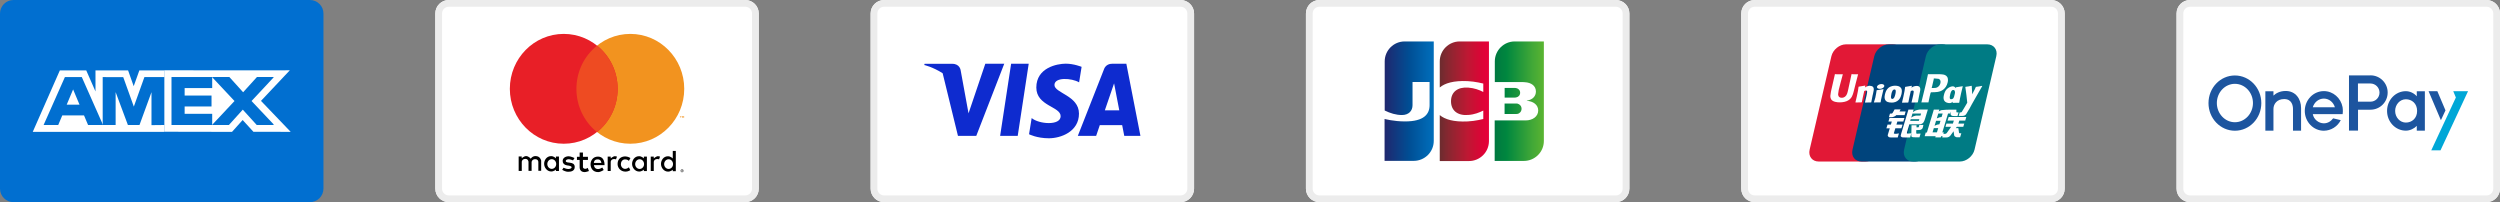
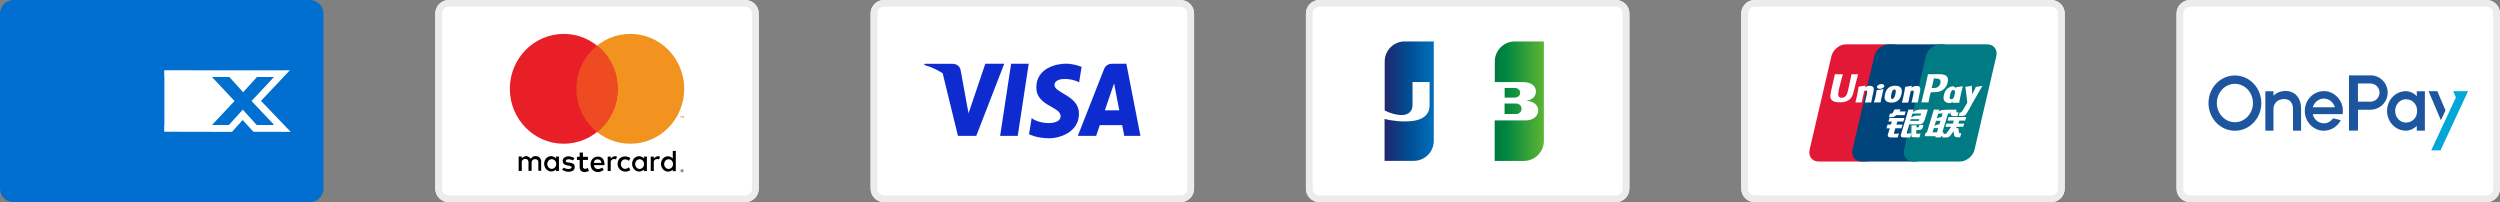
<svg xmlns="http://www.w3.org/2000/svg" xmlns:xlink="http://www.w3.org/1999/xlink" id="Layer_1" width="371" height="30" viewBox="0 0 371 30">
  <rect x="0" y="0" width="371" height="30" fill="#808080" stroke="none" />
  <defs>
    <style>.cls-1{fill:url(#linear-gradient);}.cls-2{fill:#00447c;}.cls-3{fill:#00a7d7;}.cls-4{fill:#007b84;}.cls-5,.cls-6,.cls-7{fill:#fff;}.cls-8{fill:#fefefe;}.cls-9{fill:#e21836;}.cls-10{fill:#1d559f;}.cls-11{fill:#0e2bcf;}.cls-12{fill:url(#linear-gradient-3);}.cls-13{fill:url(#linear-gradient-4);}.cls-14{fill:url(#linear-gradient-2);}.cls-15{fill:url(#linear-gradient-5);}.cls-6,.cls-16{fill-rule:evenodd;}.cls-16,.cls-17{fill:#016fd0;}.cls-18{fill:#e81f27;}.cls-18,.cls-19,.cls-7,.cls-20,.cls-21,.cls-17{isolation:isolate;}.cls-19{fill:#ececec;}.cls-20{fill:#ee4b22;}.cls-21{fill:#f2931f;}</style>
    <linearGradient id="linear-gradient" x1="101.8" y1="422.65" x2="105.36" y2="422.65" gradientTransform="translate(13.23 -850.28) scale(2.05)" gradientUnits="userSpaceOnUse">
      <stop offset="0" stop-color="#007940" />
      <stop offset=".23" stop-color="#00873f" />
      <stop offset=".74" stop-color="#40a737" />
      <stop offset="1" stop-color="#5cb531" />
    </linearGradient>
    <linearGradient id="linear-gradient-2" x1="101.8" y1="422.1" x2="105.36" y2="422.1" xlink:href="#linear-gradient" />
    <linearGradient id="linear-gradient-3" x1="101.8" y1="421.49" x2="105.36" y2="421.49" xlink:href="#linear-gradient" />
    <linearGradient id="linear-gradient-4" x1="93.82" y1="422.09" x2="97.44" y2="422.09" gradientTransform="translate(13.23 -850.28) scale(2.05)" gradientUnits="userSpaceOnUse">
      <stop offset="0" stop-color="#1f286f" />
      <stop offset=".48" stop-color="#004e94" />
      <stop offset=".83" stop-color="#0066b1" />
      <stop offset="1" stop-color="#006fbc" />
    </linearGradient>
    <linearGradient id="linear-gradient-5" x1="97.79" y1="422.1" x2="101.3" y2="422.1" gradientTransform="translate(13.23 -850.28) scale(2.05)" gradientUnits="userSpaceOnUse">
      <stop offset="0" stop-color="#6c2c2f" />
      <stop offset=".17" stop-color="#882730" />
      <stop offset=".57" stop-color="#be1833" />
      <stop offset=".86" stop-color="#dc0436" />
      <stop offset="1" stop-color="#e60039" />
    </linearGradient>
  </defs>
  <g>
    <g>
      <path class="cls-7" d="M131.2,0h44c1.1,0,2,.9,2,2V28c0,1.1-.9,2-2,2h-44c-1.1,0-2-.9-2-2V2c0-1.1,.9-2,2-2Z" />
      <path class="cls-19" d="M175.2,30h-44c-1.1,0-2-.9-2-2V2c0-1.1,.9-2,2-2h44c1.1,0,2,.9,2,2V28c0,1.1-.89,2-2,2Zm0-1c.55,0,1-.45,1-1V2c0-.55-.45-1-1-1h-44c-.55,0-1,.45-1,1V28c0,.55,.45,1,1,1h44" />
    </g>
    <g>
      <polygon class="cls-11" points="148.42 20.16 151.03 20.16 152.66 9.46 150.05 9.46 148.42 20.16" />
      <path class="cls-11" d="M146.22,9.46l-2.49,7.36-.29-1.58-.88-4.81s-.11-.96-1.24-.96h-4.11l-.05,.18s1.26,.28,2.73,1.22l2.27,9.29h2.72l4.15-10.7h-2.81Z" />
      <path class="cls-11" d="M167.14,9.46h-2.1c-.97,0-1.2,.8-1.2,.8l-3.89,9.9h2.72l.54-1.59h3.32l.31,1.59h2.4l-2.09-10.7h0Zm-3.18,6.91l1.37-4,.77,4h-2.14Z" />
      <path class="cls-11" d="M156.48,12.62c0-1.21,2.54-1.05,3.66-.4l.37-2.3s-1.15-.47-2.35-.47c-1.29,0-4.37,.6-4.37,3.54,0,2.76,3.61,2.8,3.61,4.25s-3.24,1.19-4.3,.28l-.39,2.4s1.16,.6,2.94,.6,4.47-.98,4.47-3.66-3.64-3.04-3.64-4.25h0Z" />
    </g>
  </g>
  <g>
    <path class="cls-7" d="M66.6,0h44c1.1,0,2,.9,2,2V28c0,1.1-.9,2-2,2h-44c-1.1,0-2-.9-2-2V2c0-1.1,.9-2,2-2Z" />
    <path class="cls-19" d="M110.6,30h-44c-1.1,0-2-.9-2-2V2c0-1.1,.9-2,2-2h44c1.1,0,2,.9,2,2V28c0,1.1-.89,2-2,2Zm0-1c.55,0,1-.45,1-1V2c0-.55-.45-1-1-1h-44c-.55,0-1,.45-1,1V28c0,.55,.45,1,1,1h44" />
  </g>
  <g>
    <path class="cls-17" d="M2,0H46c1.1,0,2,.9,2,2V28c0,1.1-.9,2-2,2H2c-1.1,0-2-.9-2-2V2C0,.9,.9,0,2,0Z" />
    <g>
      <g>
        <g>
          <polygon class="cls-6" points="24.37 19.55 24.37 10.43 40.6 10.44 43.01 10.43 38.73 14.97 43.14 19.57 40.6 19.56 37.61 19.56 36.01 17.81 34.43 19.57 24.37 19.55 24.37 19.55" />
-           <polygon class="cls-16" points="25.45 18.55 25.45 11.43 31.49 11.43 31.49 13.07 27.4 13.07 27.4 14.18 31.39 14.18 31.39 15.8 27.4 15.8 27.4 16.89 31.49 16.89 31.49 18.55 25.45 18.55 25.45 18.55" />
        </g>
        <polyline class="cls-16" points="37.33 14.99 40.6 18.45 40.6 18.55 38.1 18.55 36.03 16.27 33.97 18.55 31.46 18.55 31.46 18.55 34.8 14.99 31.46 11.43 34.04 11.43 36.08 13.69 38.13 11.43 40.6 11.43 40.6 11.49 37.33 14.99" />
      </g>
-       <polygon class="cls-6" points="8.88 10.45 12.8 10.45 14.17 13.57 14.17 10.45 19.01 10.45 19.84 12.79 20.68 10.45 24.37 10.45 24.37 19.57 4.86 19.57 8.88 10.45 8.88 10.45" />
      <path class="cls-16" d="M9.63,11.44l-3.16,7.11h2.17l.6-1.42h3.23l.6,1.42h2.22l-3.15-7.11h-2.51Zm.27,4.09l.95-2.26,.95,2.26h-1.9Z" />
      <polygon class="cls-16" points="15.24 18.55 15.24 11.44 18.29 11.45 19.86 15.82 21.43 11.44 24.37 11.44 24.37 18.55 22.48 18.57 22.48 13.68 20.7 18.55 18.98 18.55 17.16 13.67 17.16 18.55 15.24 18.55 15.24 18.55" />
    </g>
  </g>
  <g>
    <g>
      <path class="cls-7" d="M325,0h44c1.1,0,2,.9,2,2V28c0,1.1-.9,2-2,2h-44c-1.1,0-2-.9-2-2V2c0-1.1,.9-2,2-2Z" />
      <path class="cls-19" d="M369,30h-44c-1.1,0-2-.9-2-2V2c0-1.1,.9-2,2-2h44c1.1,0,2,.9,2,2V28c0,1.1-.89,2-2,2Zm0-1c.55,0,1-.45,1-1V2c0-.55-.45-1-1-1h-44c-.55,0-1,.45-1,1V28c0,.55,.45,1,1,1h44" />
    </g>
    <g>
      <path class="cls-10" d="M331.66,12.44c1.48,0,2.68,1.28,2.68,2.85s-1.21,2.85-2.68,2.85-2.68-1.28-2.68-2.85,1.2-2.85,2.68-2.85m0-1.24c-2.17,0-3.92,1.83-3.92,4.1s1.76,4.1,3.92,4.1,3.92-1.83,3.92-4.1-1.76-4.1-3.93-4.1h0Z" />
      <path class="cls-10" d="M347.64,15.91c-.25-1.36-1.4-2.39-2.78-2.39-1.56,0-2.83,1.32-2.83,2.94s1.27,2.94,2.83,2.94c1.06-.01,2.03-.62,2.51-1.57l-1.13-.27c-.33,.43-.78,.74-1.38,.74-.77,0-1.5-.58-1.64-1.36h4.43c.02-.14,.03-.29,.03-.43,0-.2-.01-.39-.04-.59h0Zm-4.42,0c.22-.74,.87-1.28,1.64-1.28s1.42,.54,1.64,1.29h-3.28Z" />
      <path class="cls-10" d="M351.77,11.19h-3.18v8.19h1.34v-3.1h1.85c1.41,0,2.55-1.14,2.55-2.55s-1.14-2.55-2.55-2.55h-.01Zm0,3.9h-1.85v-2.7h1.85c.74,0,1.35,.6,1.35,1.35s-.6,1.35-1.35,1.35Z" />
      <path class="cls-10" d="M358.65,13.54v.75c-.41-.47-1-.75-1.62-.76-1.54,0-2.79,1.31-2.79,2.93s1.25,2.93,2.79,2.93c.6,0,1.23-.3,1.62-.71v.71h1.2v-5.85s-1.2,0-1.2,0Zm-1.62,4.65c-.88,0-1.59-.78-1.59-1.73s.71-1.73,1.59-1.73,1.67,.62,1.67,1.73-.79,1.73-1.67,1.73h0Z" />
      <polygon class="cls-10" points="362.91 16.38 361.7 13.53 360.4 13.53 362.23 17.84 362.91 16.38" />
      <polygon class="cls-3" points="364.06 13.53 364.45 14.47 363.22 17.11 363.22 17.11 362.54 18.57 362.54 18.57 360.8 22.31 362.17 22.31 366.26 13.53 364.06 13.53" />
      <path class="cls-10" d="M339.2,13.5c-.89,0-1.47,.36-1.82,.69v-.65h-1.2v5.85h1.2v-3.22c0-.71,.5-1.47,1.59-1.47,1.18,0,1.31,1.04,1.31,1.48v3.21h1.2v-3.36c0-1.33-.8-2.53-2.28-2.53Z" />
    </g>
  </g>
  <g>
    <g>
      <path class="cls-7" d="M195.8,0h44c1.1,0,2,.9,2,2V28c0,1.1-.9,2-2,2h-44c-1.1,0-2-.9-2-2V2c0-1.1,.9-2,2-2Z" />
      <path class="cls-19" d="M239.8,30h-44c-1.1,0-2-.9-2-2V2c0-1.1,.9-2,2-2h44c1.1,0,2,.9,2,2V28c0,1.1-.89,2-2,2Zm0-1c.55,0,1-.45,1-1V2c0-.55-.45-1-1-1h-44c-.55,0-1,.45-1,1V28c0,.55,.45,1,1,1h44" />
    </g>
    <g id="g6321">
      <g id="g6323">
        <path id="path6325" class="cls-5" d="M230.59,21.11c0,2.27-1.85,4.13-4.13,4.13h-22.45V8.89c0-2.27,1.85-4.13,4.13-4.13h22.45V21.11h0Z" />
        <g id="g6327">
-           <path id="path6338" class="cls-1" d="M223.28,16.92h1.71s.16-.02,.21-.02c.32-.06,.6-.36,.6-.76s-.28-.68-.6-.76c-.05-.02-.15-.02-.21-.02h-1.71v1.56h0Z" />
+           <path id="path6338" class="cls-1" d="M223.28,16.92h1.71s.16-.02,.21-.02c.32-.06,.6-.36,.6-.76s-.28-.68-.6-.76c-.05-.02-.15-.02-.21-.02h-1.71h0Z" />
          <path id="path6349" class="cls-14" d="M224.79,6.15c-1.62,0-2.96,1.32-2.96,2.96v3.07h4.17c.1,0,.21,0,.29,.02,.94,.05,1.64,.54,1.64,1.38,0,.67-.47,1.23-1.35,1.35v.03c.96,.06,1.69,.6,1.69,1.43,0,.89-.81,1.48-1.88,1.48h-4.58v6.01h4.34c1.62,0,2.96-1.32,2.96-2.96V6.15h-4.32Z" />
          <path id="path6360" class="cls-12" d="M225.59,13.77c0-.39-.28-.65-.6-.7-.03,0-.11-.02-.16-.02h-1.54v1.43h1.54s.15,0,.16-.02c.32-.05,.6-.31,.6-.7h0Z" />
        </g>
        <path id="path6371" class="cls-13" d="M208.45,6.15c-1.62,0-2.96,1.32-2.96,2.96v7.29c.83,.41,1.69,.67,2.55,.67,1.02,0,1.58-.62,1.58-1.46v-3.44h2.53v3.43c0,1.33-.83,2.42-3.64,2.42-1.71,0-3.04-.37-3.04-.37v6.22h4.34c1.62,0,2.96-1.32,2.96-2.96V6.15h-4.32Z" />
-         <path id="path6384" class="cls-15" d="M216.62,6.15c-1.62,0-2.96,1.32-2.96,2.96v3.87c.75-.63,2.05-1.04,4.14-.94,1.12,.05,2.32,.36,2.32,.36v1.25c-.6-.31-1.32-.58-2.24-.65-1.59-.11-2.55,.67-2.55,2.03s.96,2.16,2.55,2.03c.93-.06,1.64-.36,2.24-.65v1.25s-1.19,.31-2.32,.36c-2.1,.1-3.39-.31-4.14-.94v6.82h4.34c1.62,0,2.96-1.32,2.96-2.96V6.15h-4.34Z" />
      </g>
    </g>
  </g>
  <g>
    <g>
      <path class="cls-7" d="M260.4,0h44c1.1,0,2,.9,2,2V28c0,1.1-.9,2-2,2h-44c-1.1,0-2-.9-2-2V2c0-1.1,.9-2,2-2Z" />
      <path class="cls-19" d="M304.4,30h-44c-1.1,0-2-.9-2-2V2c0-1.1,.9-2,2-2h44c1.1,0,2,.9,2,2V28c0,1.1-.89,2-2,2Zm0-1c.55,0,1-.45,1-1V2c0-.55-.45-1-1-1h-44c-.55,0-1,.45-1,1V28c0,.55,.45,1,1,1h44" />
    </g>
    <g>
      <path class="cls-9" d="M273.95,6.58h6.94c.97,0,1.57,.79,1.34,1.76l-3.23,13.87c-.23,.97-1.2,1.76-2.17,1.76h-6.94c-.97,0-1.57-.79-1.34-1.76l3.23-13.87c.23-.97,1.2-1.76,2.16-1.76" />
      <path class="cls-2" d="M280.31,6.58h7.98c.97,0,.53,.79,.3,1.76l-3.23,13.87c-.23,.97-.16,1.76-1.13,1.76h-7.98c-.97,0-1.57-.79-1.34-1.76l3.23-13.87c.23-.97,1.2-1.76,2.17-1.76" />
      <path class="cls-4" d="M287.97,6.58h6.94c.97,0,1.57,.79,1.34,1.76l-3.23,13.87c-.23,.97-1.2,1.76-2.17,1.76h-6.94c-.97,0-1.57-.79-1.34-1.76l3.23-13.87c.23-.97,1.19-1.76,2.16-1.76" />
      <path class="cls-8" d="M275.76,11.02c-.71,0-.92,0-.99-.02-.03,.12-.51,2.34-.51,2.35-.1,.45-.18,.77-.44,.98-.15,.12-.32,.18-.51,.18-.32,0-.5-.16-.53-.46v-.1s.09-.6,.09-.61c0,0,.51-2.02,.6-2.29v-.03c-.98,0-1.16,0-1.17-.02,0,.02-.03,.15-.03,.15l-.52,2.28-.04,.19-.09,.63c0,.19,.04,.34,.11,.47,.24,.41,.91,.47,1.28,.47,.49,0,.95-.1,1.26-.29,.54-.32,.68-.81,.8-1.26l.06-.23s.52-2.1,.61-2.38v-.03l.02,.02Zm1.77,1.7c-.13,0-.35,.03-.56,.13-.07,.04-.15,.08-.22,.13l.07-.24-.04-.04c-.44,.09-.53,.1-.94,.16l-.03,.02c-.05,.39-.09,.68-.26,1.44-.07,.28-.13,.57-.2,.85l.02,.04c.41-.02,.54-.02,.9-.02l.03-.03c.05-.23,.05-.29,.15-.76,.05-.22,.15-.72,.2-.89,.09-.04,.18-.08,.26-.08,.2,0,.18,.18,.17,.25,0,.12-.08,.5-.16,.83l-.05,.21c-.04,.16-.07,.31-.11,.47l.02,.03c.41-.02,.53-.02,.88-.02l.04-.03c.06-.37,.08-.46,.19-.99l.06-.24c.11-.48,.16-.72,.08-.92-.09-.22-.3-.27-.49-.27v-.03Zm1.97,.5c-.22,.04-.35,.07-.49,.09-.14,.02-.27,.04-.48,.07l-.02,.02h-.02c-.02,.17-.04,.3-.07,.46-.02,.16-.06,.35-.12,.62-.05,.2-.07,.28-.1,.35-.03,.07-.06,.14-.11,.34v.02l.02,.02c.2,0,.32-.02,.46-.02h.48l.02-.02,.02-.02c.03-.18,.04-.23,.05-.32,.02-.1,.05-.23,.13-.58,.04-.17,.08-.33,.12-.5s.08-.33,.12-.5v-.04s0,.01,0,.01Zm0-.68c-.2-.12-.54-.08-.77,.08-.23,.16-.26,.38-.06,.5,.19,.11,.54,.08,.77-.08,.23-.16,.26-.38,.07-.5h-.01Zm1.19,2.69c.4,0,.81-.11,1.11-.44,.24-.26,.34-.66,.38-.82,.12-.54,.03-.79-.09-.94-.18-.23-.5-.31-.84-.31-.2,0-.68,.02-1.05,.36-.27,.25-.39,.58-.47,.91s-.16,.92,.38,1.14c.17,.07,.41,.09,.57,.09h0Zm-.03-1.2c.09-.41,.2-.75,.48-.75,.22,0,.23,.25,.14,.66-.02,.09-.1,.43-.2,.57-.07,.11-.16,.17-.26,.17-.03,0-.2,0-.2-.26,0-.13,.02-.26,.06-.4h-.02Zm2.52,1.16l.03-.03c.04-.23,.05-.29,.15-.76,.05-.22,.15-.72,.2-.89,.09-.04,.18-.08,.26-.08,.2,0,.18,.18,.17,.25,0,.12-.08,.5-.16,.83l-.05,.21c-.04,.16-.08,.31-.11,.47l.02,.03c.41-.02,.53-.02,.88-.02l.04-.03c.06-.37,.08-.46,.19-.99l.05-.24c.11-.48,.17-.72,.08-.92-.09-.22-.3-.27-.49-.27-.13,0-.36,.03-.56,.13-.07,.04-.15,.08-.22,.13l.06-.24-.03-.04c-.44,.09-.54,.1-.94,.16l-.03,.02c-.05,.39-.09,.68-.26,1.44-.07,.28-.13,.57-.2,.85l.02,.04c.41-.02,.54-.02,.9-.02v-.03Zm3,.02c.03-.13,.18-.87,.18-.87,0,0,.13-.55,.14-.57,0,0,.04-.06,.08-.08h.06c.57,0,1.21,0,1.71-.37,.34-.25,.58-.63,.68-1.08,.03-.11,.05-.24,.05-.38,0-.17-.04-.35-.14-.48-.26-.36-.77-.37-1.36-.37h-1.47c-.01,.05-.03,.15-.03,.15l-.27,1.25s-.65,2.66-.68,2.79h1.05Zm.5-2.21l.29-1.25v-.11h.12s.59,.06,.61,.06c.23,.09,.33,.32,.26,.63-.06,.28-.24,.51-.47,.63-.19,.1-.42,.1-.67,.1h-.16v-.06h.02Zm1.8,1.08c-.08,.32-.16,.91,.38,1.13,.17,.07,.33,.1,.48,.09,.17,0,.32-.09,.46-.21-.01,.05-.03,.1-.04,.15l.02,.03c.39-.02,.51-.02,.93-.01l.04-.03c.06-.36,.12-.71,.28-1.41,.08-.33,.16-.66,.24-.99v-.04c-.45,.08-.56,.1-.98,.16l-.03,.03s0,.07-.01,.1c-.07-.11-.16-.19-.31-.25-.19-.07-.62,.02-1,.36-.26,.24-.39,.58-.46,.9h0Zm.91,.01c.09-.4,.2-.74,.48-.74,.18,0,.27,.16,.25,.44-.01,.07-.03,.14-.05,.22-.03,.12-.06,.24-.09,.35-.03,.08-.06,.16-.1,.21-.07,.1-.24,.16-.34,.16-.03,0-.2,0-.2-.25,0-.13,.02-.26,.06-.4h-.01Zm4.77-1.31l-.03-.04c-.43,.09-.51,.1-.9,.15l-.03,.03v.02h0c-.29,.67-.29,.53-.53,1.06v-.07l-.06-1.16-.04-.04c-.45,.09-.46,.1-.88,.15l-.03,.03v.05h0c.05,.27,.04,.21,.09,.63,.02,.21,.06,.41,.08,.62,.04,.34,.06,.51,.11,1.03-.28,.46-.35,.64-.62,1.05h0l-.19,.31s-.04,.05-.07,.06c-.03,.02-.07,.02-.12,.02h-.11l-.16,.52h.54c.32,0,.52-.14,.62-.34l.34-.58h0l.04-.04c.23-.49,1.96-3.47,1.96-3.47h0Zm-5.69,6.87h-.23l.85-2.8h.28l.09-.29v.32c0,.2,.15,.37,.56,.34h.47l.16-.54h-.18c-.1,0-.15-.03-.14-.08v-.33h-.89c-.28,0-1.13,.03-1.3,.07-.21,.05-.43,.21-.43,.21l.09-.29h-.82l-.17,.57-.86,2.84h-.17l-.16,.54h1.63l-.05,.18h.81l.05-.18h.23l.18-.58v.02Zm-.67-2.23c-.13,.04-.38,.15-.38,.15l.22-.72h.65l-.16,.52s-.2,.01-.34,.05h.01Zm.01,1.02s-.2,.03-.34,.06c-.13,.04-.38,.17-.38,.17l.22-.74h.66l-.16,.52h0Zm-.37,1.2h-.65l.19-.63h.65l-.19,.63Zm1.57-1.74h.94l-.14,.44h-.96l-.14,.48h.84l-.63,.89c-.04,.07-.08,.09-.13,.11-.04,.02-.1,.05-.17,.05h-.23l-.16,.53h.61c.32,0,.5-.14,.64-.33l.43-.59,.09,.6c.02,.11,.1,.18,.16,.2,.06,.03,.12,.08,.21,.09h.51l.18-.59h-.12c-.07,0-.18-.01-.2-.03-.02-.03-.02-.07-.03-.13l-.09-.6h-.39l.17-.2h.95l.15-.48h-.88l.14-.44h.88l.16-.54h-2.62l-.16,.54h0Zm-7.96,1.86l.22-.73h.9l.17-.54h-.91l.14-.45h.88l.16-.53h-2.21l-.16,.53h.5l-.13,.45h-.5l-.17,.55h.5l-.29,.97c-.04,.13,.02,.18,.06,.24s.08,.1,.16,.12c.09,.02,.15,.03,.23,.03h1.02l.18-.6-.45,.06c-.09,0-.33-.01-.3-.09h0Zm.1-3.51l-.23,.41c-.05,.09-.09,.15-.13,.17s-.1,.03-.2,.03h-.12l-.16,.53h.4c.19,0,.34-.07,.41-.11,.08-.04,.1-.02,.15-.07l.13-.12h1.24l.16-.55h-.91l.16-.3h-.9Zm1.83,3.52s0-.08,.03-.2l.34-1.12h1.21c.18,0,.3,0,.39-.01,.09,0,.19-.04,.29-.1,.11-.06,.16-.12,.21-.19s.14-.23,.21-.47l.43-1.42h-1.25s-.39,.06-.55,.13c-.17,.07-.42,.27-.42,.27l.11-.39h-.77l-1.08,3.59c-.04,.14-.06,.24-.07,.3,0,.07,.08,.13,.14,.18,.06,.05,.16,.04,.25,.05,.1,0,.23,.01,.42,.01h.59l.18-.62-.53,.05c-.06,0-.1-.03-.11-.06h-.02Zm.58-2.08h1.27l-.08,.25s-.04-.01-.17,0h-1.1l.08-.26h0Zm.25-.84h1.28l-.09,.3s-.6,0-.7,.01c-.42,.07-.67,.3-.67,.3l.19-.62h0Zm.96,1.95s-.03,.06-.05,.08c-.03,.02-.07,.02-.13,.02h-.18v-.31h-.74l-.03,1.5c0,.11,0,.17,.09,.22,.08,.06,.32,.07,.65,.07h.47l.17-.56-.41,.02h-.14s-.04,0-.06-.03c-.02-.02-.05,0-.04-.11v-.39l.43-.02c.23,0,.33-.08,.42-.15,.08-.07,.11-.15,.14-.26l.07-.34h-.59l-.08,.24v.02Z" />
    </g>
  </g>
  <g>
    <path class="cls-21" d="M93.54,21.33c-4.42,0-8-3.65-8-8.15s3.58-8.15,8-8.15,8,3.65,8,8.15-3.58,8.15-8,8.15h0Zm-4.94-1.73c-1.87-1.49-3.06-3.81-3.06-6.42s1.2-4.92,3.06-6.41c1.87,1.49,3.06,3.81,3.06,6.41s-1.2,4.92-3.06,6.42h0Zm12.88-2.1v-.22l-.08,.19h-.06l-.08-.19v.22h-.06v-.29h.08l.08,.2,.08-.2h.08v.29h-.04Zm-.43,0h-.05v-.24h-.1v-.05h.25v.05h-.1v.24h0Z" />
    <path class="cls-18" d="M83.66,21.33c-4.42,0-8-3.65-8-8.15s3.58-8.15,8-8.15,8,3.65,8,8.15-3.58,8.15-8,8.15h0Zm4.94-1.73c-1.87-1.49-3.06-3.81-3.06-6.42s1.2-4.92,3.06-6.41c1.87,1.49,3.06,3.81,3.06,6.41s-1.2,4.92-3.06,6.42h0Z" />
    <path d="M79.89,25.36v-1.33s0-.41-.47-.41-.53,.41-.53,.41v1.33h-.46v-1.35s-.04-.43-.45-.43c-.53,0-.55,.43-.55,.43v1.36h-.46v-2.15h.45v.26s.39-.32,.62-.32c.45,0,.72,.4,.72,.4,0,0,.22-.4,.71-.4,.73,0,.84,.67,.84,.67v1.52h-.42Zm11.52-1.7c-.06-.04-.14-.06-.24-.06-.54,0-.54,.43-.54,.43v1.35h-.45v-2.14h.45v.26s.39-.33,.62-.32c.11,0,.22,.03,.31,.06l-.15,.42h0Zm6.4,0c-.06-.04-.14-.06-.24-.06-.54,0-.55,.43-.55,.43v1.35h-.45v-2.14h.45v.26s.39-.33,.62-.32c.11,0,.21,.03,.31,.06l-.15,.42h.01Zm-15.31,1.73v-.22s-.31,.28-.69,.28c-.65,0-1.06-.61-1.06-1.14s.36-1.14,1.04-1.14c.42,0,.71,.33,.71,.33v-.27h.45v2.15h-.45Zm-.62-1.77c-.36,0-.66,.33-.66,.72s.29,.72,.66,.72,.66-.32,.66-.72-.3-.72-.66-.72h0Zm13.67,1.78v-.22s-.31,.28-.69,.28c-.65,0-1.06-.61-1.06-1.14s.36-1.14,1.04-1.14c.41,0,.71,.33,.71,.33v-.27h.45v2.15h-.45Zm-.63-1.77c-.36,0-.66,.33-.66,.72s.29,.72,.66,.72,.66-.32,.66-.72-.3-.72-.66-.72h0Zm4.92,1.78v-.22s-.31,.28-.69,.28c-.65,0-1.06-.61-1.06-1.14s.36-1.14,1.04-1.14c.42,0,.71,.33,.71,.33v-1.12h.45v3.01s-.45,0-.45,0Zm-.62-1.78c-.36,0-.66,.33-.66,.72s.29,.72,.66,.72,.66-.32,.66-.72-.3-.72-.66-.72h0Zm-14.84,0c-.19,0-.42,.09-.42,.26,0,.45,1.33-.04,1.33,.89,0,.6-.54,.71-.97,.71-.46,0-.89-.29-.89-.29l.2-.31s.41,.19,.69,.19c.19,0,.5-.06,.51-.26,0-.2-.53-.26-.53-.26,0,0-.8-.01-.8-.68,0-.42,.4-.69,.91-.69,.29,0,.85,.26,.85,.26l-.22,.35s-.43-.17-.65-.18h-.01Zm2.13,1.18s0,.23,.35,.24c.19,0,.36-.14,.36-.14l.18,.47s-.42,.16-.64,.16c-.78,0-.74-.73-.74-.73v-1.08h-.4v-.46h.4v-.63h.49v.63h.74v.46h-.74v1.08h0Zm3.18-.3h-1.55s.03,.58,.62,.58c.29,0,.62-.23,.62-.23l.21,.37s-.48,.31-.82,.31c-.8,0-1.13-.61-1.13-1.16s.36-1.14,1.09-1.14c1.09,0,.98,1.29,.98,1.28h-.02Zm-.99-.86h-.06c-.53,.03-.5,.52-.51,.53h1.11s0-.53-.54-.53h0Zm4.62,.23s-.14-.23-.55-.23-.63,.36-.63,.7c0,.38,.25,.71,.64,.71,.29,0,.55-.23,.55-.23l.21,.42s-.33,.22-.7,.22c-.76,0-1.19-.58-1.19-1.14,0-.87,.68-1.12,1.13-1.12,.41,0,.78,.24,.78,.24l-.23,.42h0Zm8.05,1.62s-.09,.06-.15,.06-.11-.02-.15-.06c-.04-.04-.06-.09-.06-.16s.02-.11,.06-.16c.04-.04,.09-.06,.15-.06s.11,.02,.15,.06c.04,.04,.06,.09,.06,.16s-.02,.11-.06,.16h0Zm-.03-.28s-.07-.05-.12-.05-.09,.02-.12,.05c-.03,.03-.05,.07-.05,.12s.02,.09,.05,.12c.03,.04,.07,.05,.12,.05s.08-.01,.12-.05c.03-.03,.05-.07,.05-.12s-.02-.09-.05-.12h0Zm-.07,.22l-.06-.08h-.02v.08h-.04v-.2h.15s.02,.03,.02,.05,0,.03,0,.04-.03,.02-.05,.02l.06,.08h-.05Zm0-.1v-.04h-.08v.06h.08v-.02Z" />
    <path class="cls-20" d="M88.6,6.78c-1.87,1.49-3.06,3.81-3.06,6.41s1.2,4.92,3.06,6.42c1.87-1.49,3.06-3.81,3.06-6.42s-1.2-4.92-3.06-6.41" />
  </g>
</svg>